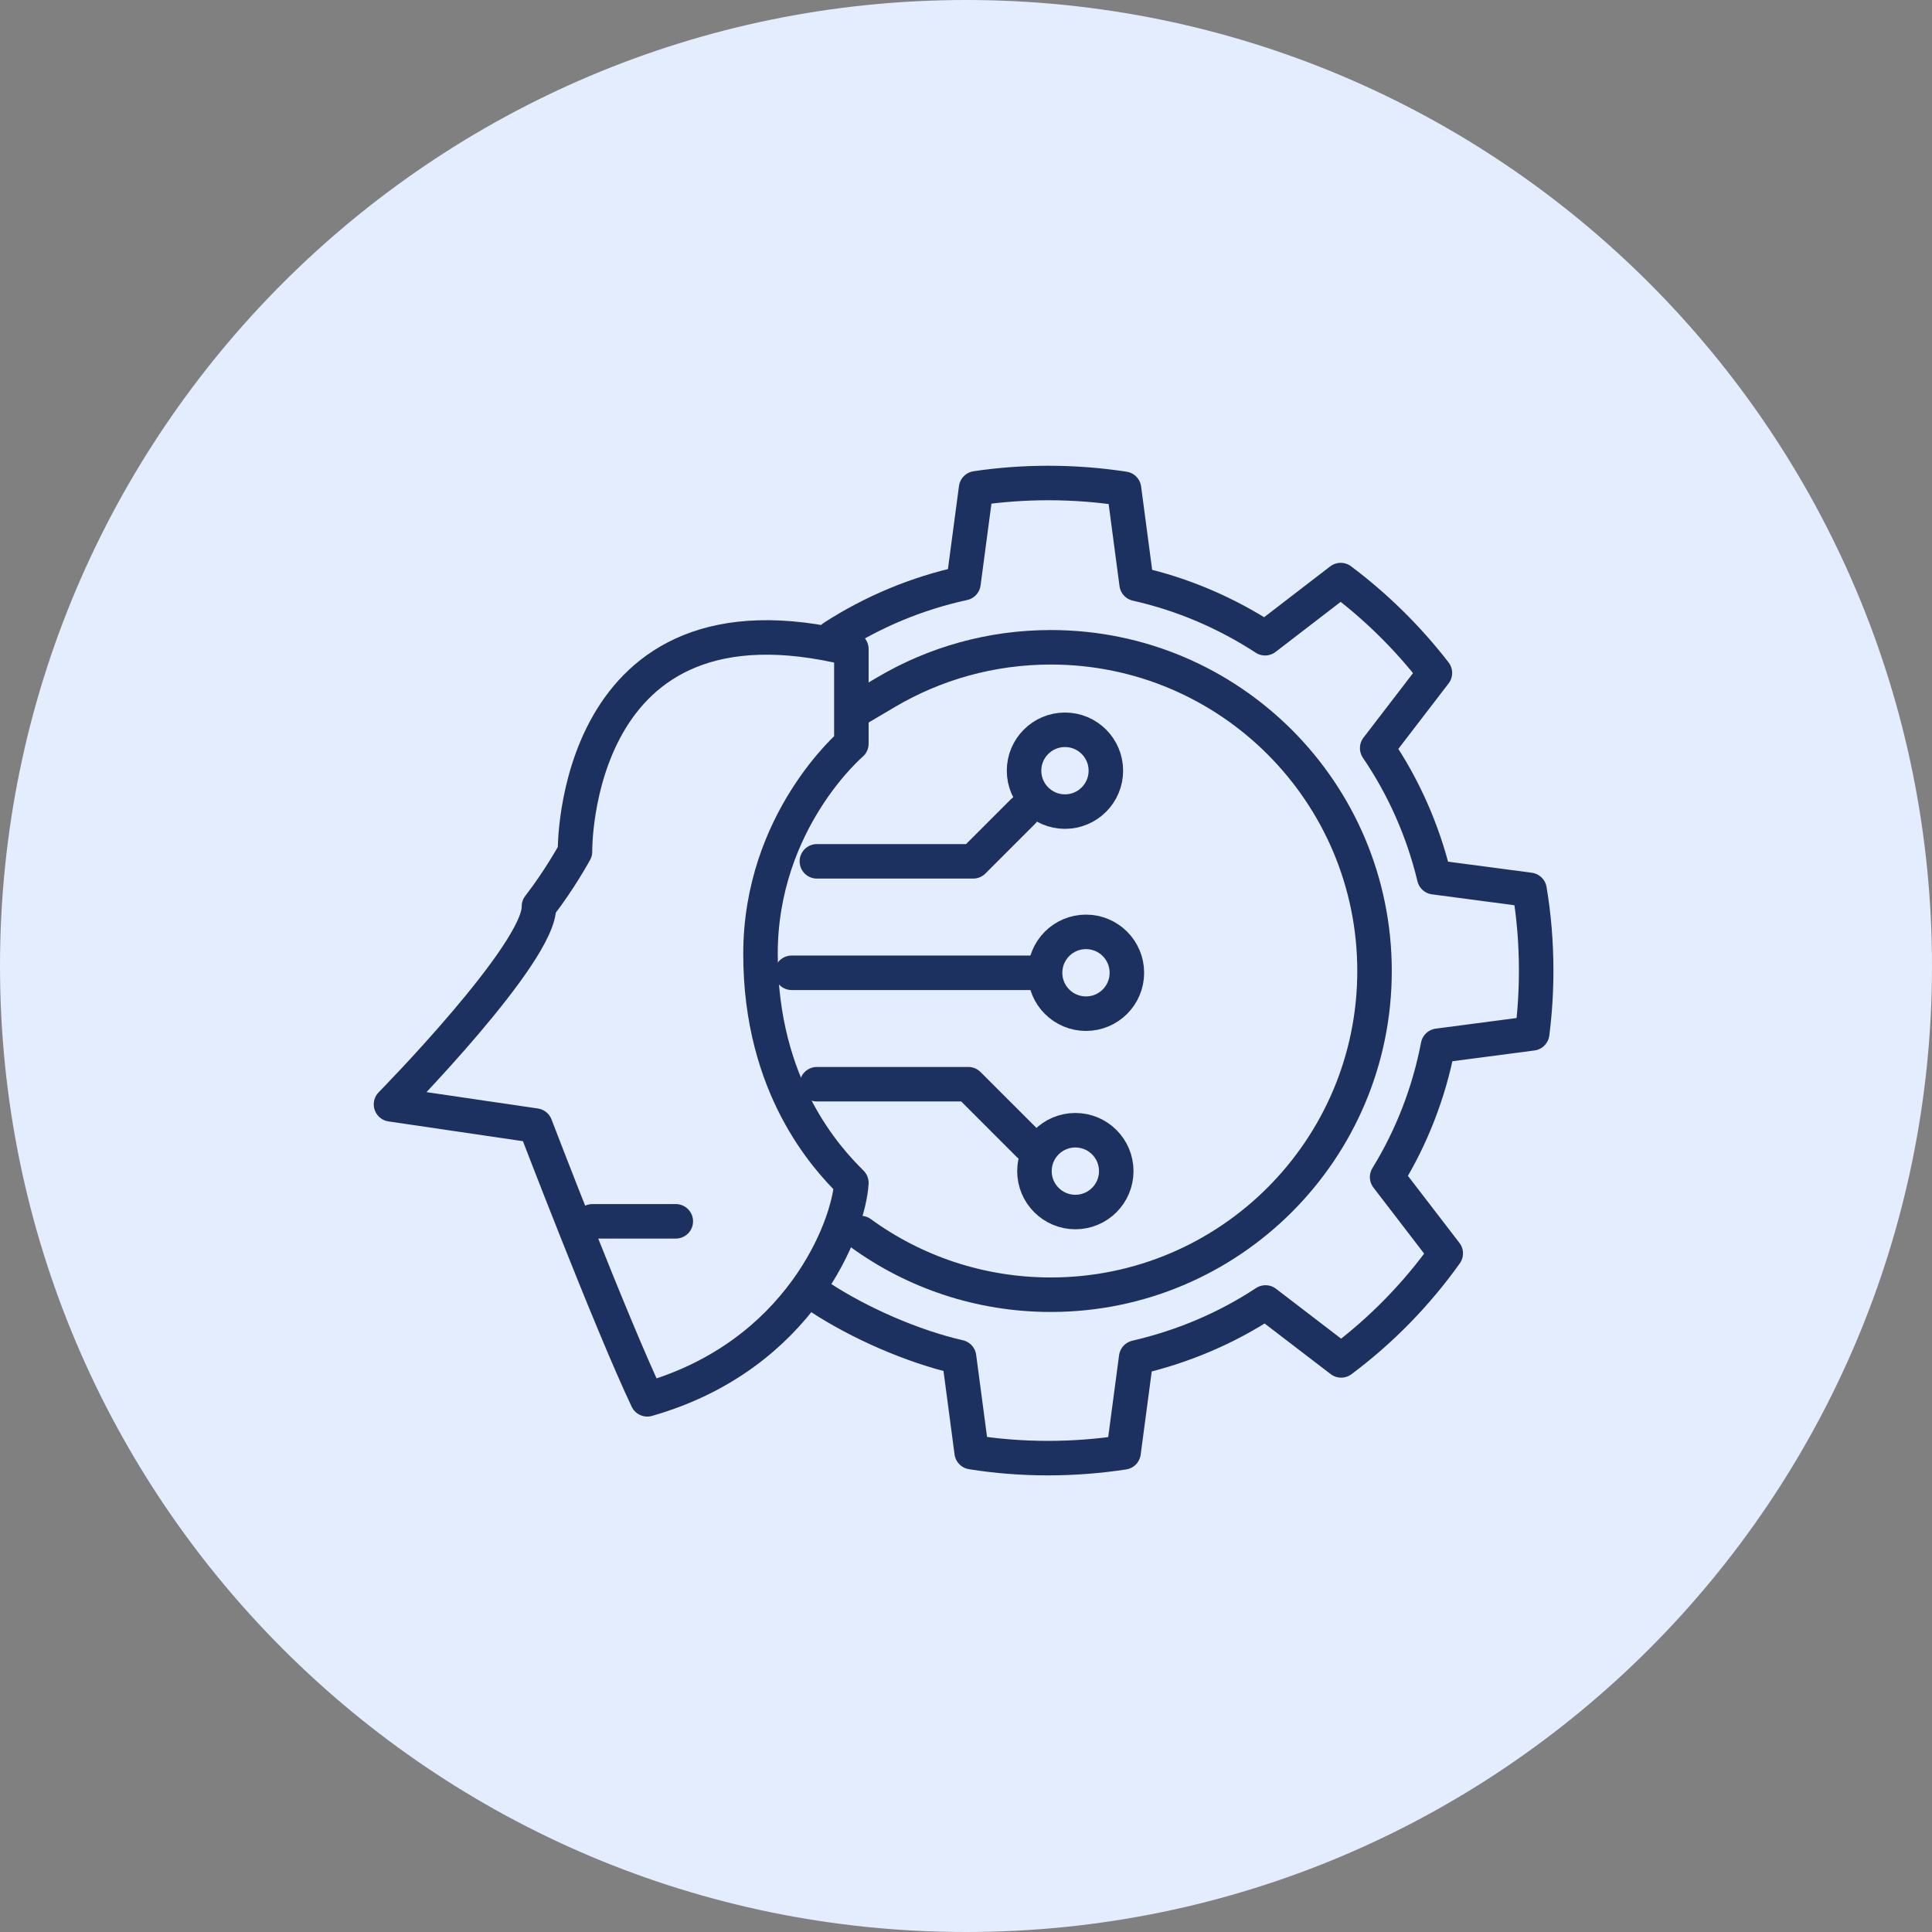
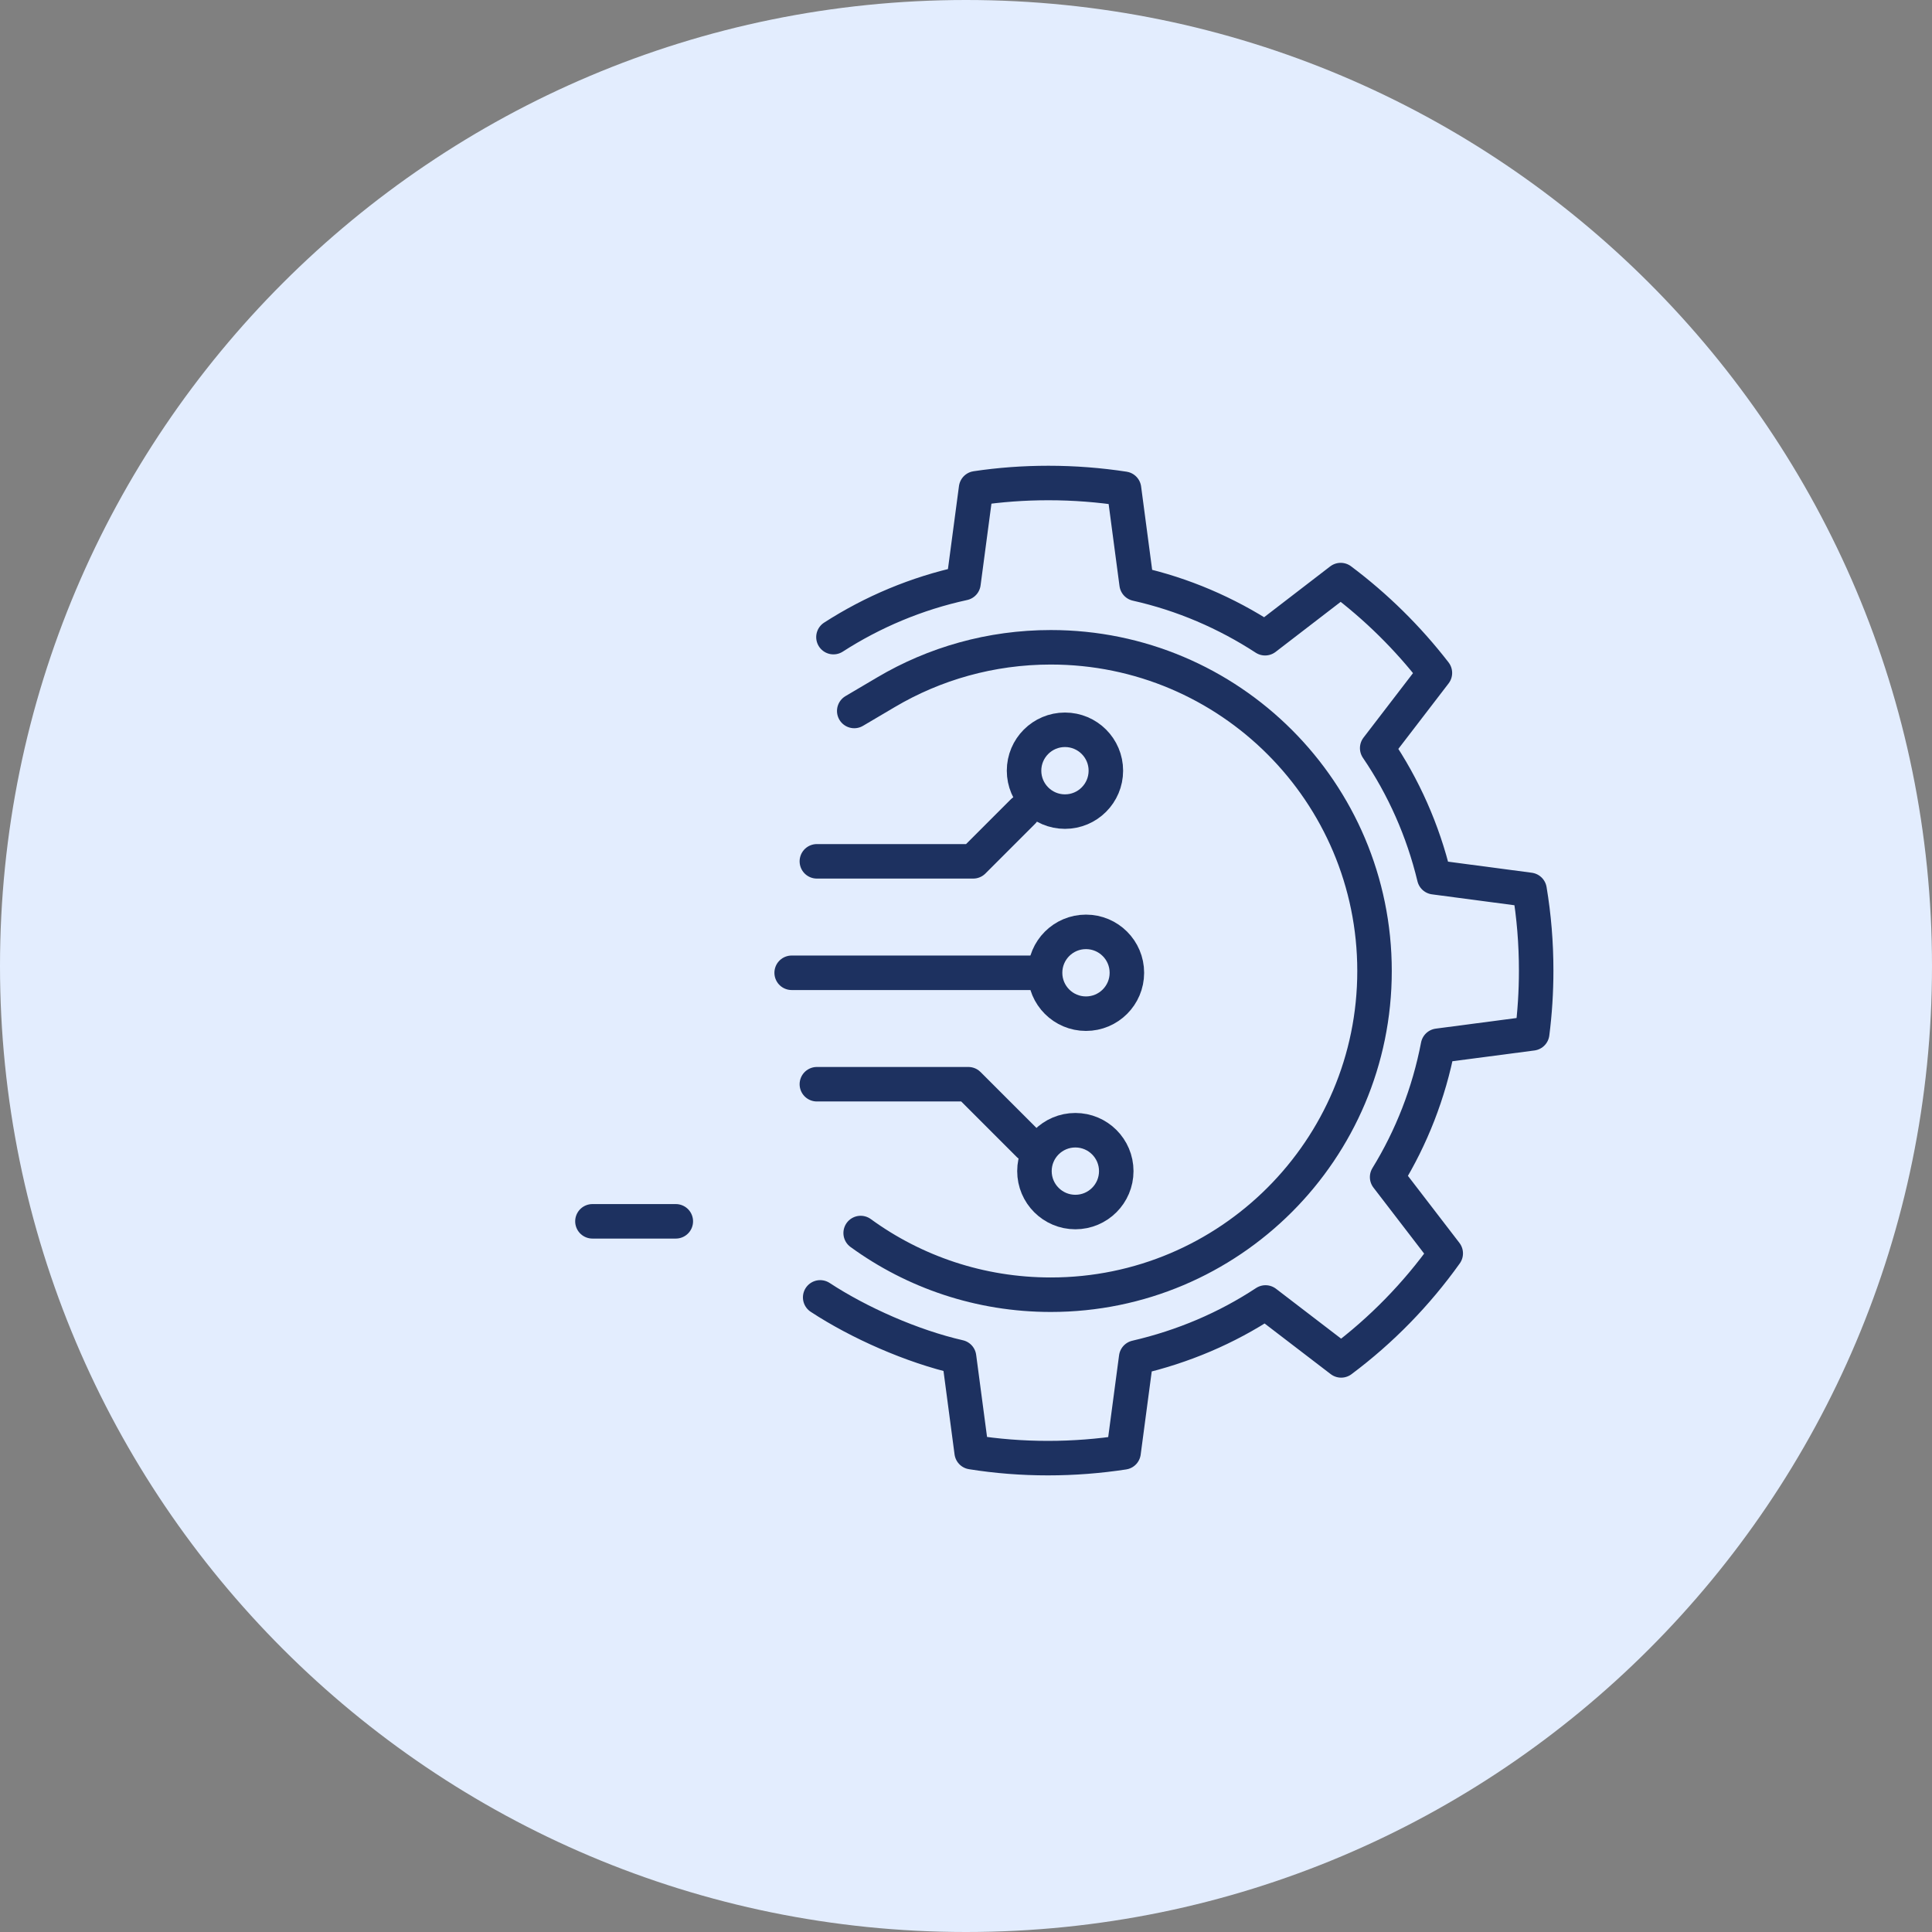
<svg xmlns="http://www.w3.org/2000/svg" width="84" height="84" viewBox="0 0 84 84" fill="none">
  <rect x="0" y="0" width="84" height="84" fill="#808080" stroke="none" />
  <path d="M42 84C65.196 84 84 65.196 84 42C84 18.804 65.196 0 42 0C18.804 0 0 18.804 0 42C0 65.196 18.804 84 42 84Z" fill="#E3EDFE" />
-   <path d="M37.016 28.22V32.335C37.016 32.335 33.065 35.69 33.065 41.477C33.065 47.265 35.93 50.351 37.016 51.428C36.91 53.322 34.795 58.946 28.142 60.84C26.575 57.542 23.278 48.938 23.278 48.938L17 48.015C17 48.015 23.489 41.42 23.432 39.41C24.355 38.218 24.999 37.026 24.999 37.026C24.999 37.026 24.835 25.182 37.006 28.21L37.016 28.22Z" stroke="#1D3160" stroke-width="1.5" stroke-linecap="round" stroke-linejoin="round" />
  <path d="M29.383 53.101H25.758" stroke="#1D3160" stroke-width="1.5" stroke-linecap="round" stroke-linejoin="round" />
  <path d="M36.237 27.701C37.939 26.605 39.852 25.797 41.89 25.355L42.438 21.231C43.467 21.077 44.515 21 45.582 21C46.707 21 47.803 21.087 48.87 21.25L49.418 25.384C51.437 25.836 53.321 26.653 55.004 27.749L58.291 25.221C59.83 26.374 61.214 27.739 62.387 29.258L59.878 32.527C61.022 34.209 61.868 36.103 62.358 38.141L66.502 38.689C66.694 39.834 66.79 41.006 66.79 42.199C66.79 43.121 66.732 44.035 66.617 44.929L62.522 45.467C62.127 47.525 61.368 49.457 60.31 51.178L62.858 54.495C61.589 56.273 60.06 57.84 58.311 59.148L55.023 56.629C53.331 57.744 51.437 58.552 49.399 59.023L48.851 63.147C47.783 63.31 46.688 63.397 45.563 63.397C44.438 63.397 43.323 63.31 42.246 63.137L41.698 59.003C39.669 58.542 37.343 57.513 35.66 56.408" stroke="#1D3160" stroke-width="1.5" stroke-linecap="round" stroke-linejoin="round" />
  <path d="M35.516 37.449H42.313L44.476 35.286" stroke="#1D3160" stroke-width="1.5" stroke-linecap="round" stroke-linejoin="round" />
  <path d="M34.42 42.295H44.784" stroke="#1D3160" stroke-width="1.5" stroke-linecap="round" stroke-linejoin="round" />
  <path d="M35.516 47.14H42.102L44.736 49.774" stroke="#1D3160" stroke-width="1.5" stroke-linecap="round" stroke-linejoin="round" />
  <path d="M46.303 35.287C47.285 35.287 48.081 34.49 48.081 33.508C48.081 32.526 47.285 31.73 46.303 31.73C45.321 31.73 44.524 32.526 44.524 33.508C44.524 34.49 45.321 35.287 46.303 35.287Z" stroke="#1D3160" stroke-width="1.5" stroke-linecap="round" stroke-linejoin="round" />
  <path d="M47.216 44.073C48.199 44.073 48.995 43.277 48.995 42.295C48.995 41.312 48.199 40.516 47.216 40.516C46.234 40.516 45.438 41.312 45.438 42.295C45.438 43.277 46.234 44.073 47.216 44.073Z" stroke="#1D3160" stroke-width="1.5" stroke-linecap="round" stroke-linejoin="round" />
  <path d="M46.755 52.697C47.737 52.697 48.533 51.901 48.533 50.918C48.533 49.936 47.737 49.14 46.755 49.14C45.773 49.14 44.976 49.936 44.976 50.918C44.976 51.901 45.773 52.697 46.755 52.697Z" stroke="#1D3160" stroke-width="1.5" stroke-linecap="round" stroke-linejoin="round" />
  <path d="M37.141 30.912L38.525 30.095C40.621 28.855 43.073 28.143 45.688 28.143C53.465 28.143 59.762 34.45 59.762 42.218C59.762 49.986 53.456 56.292 45.688 56.292C42.602 56.292 39.746 55.302 37.42 53.61" stroke="#1D3160" stroke-width="1.5" stroke-linecap="round" stroke-linejoin="round" />
</svg>